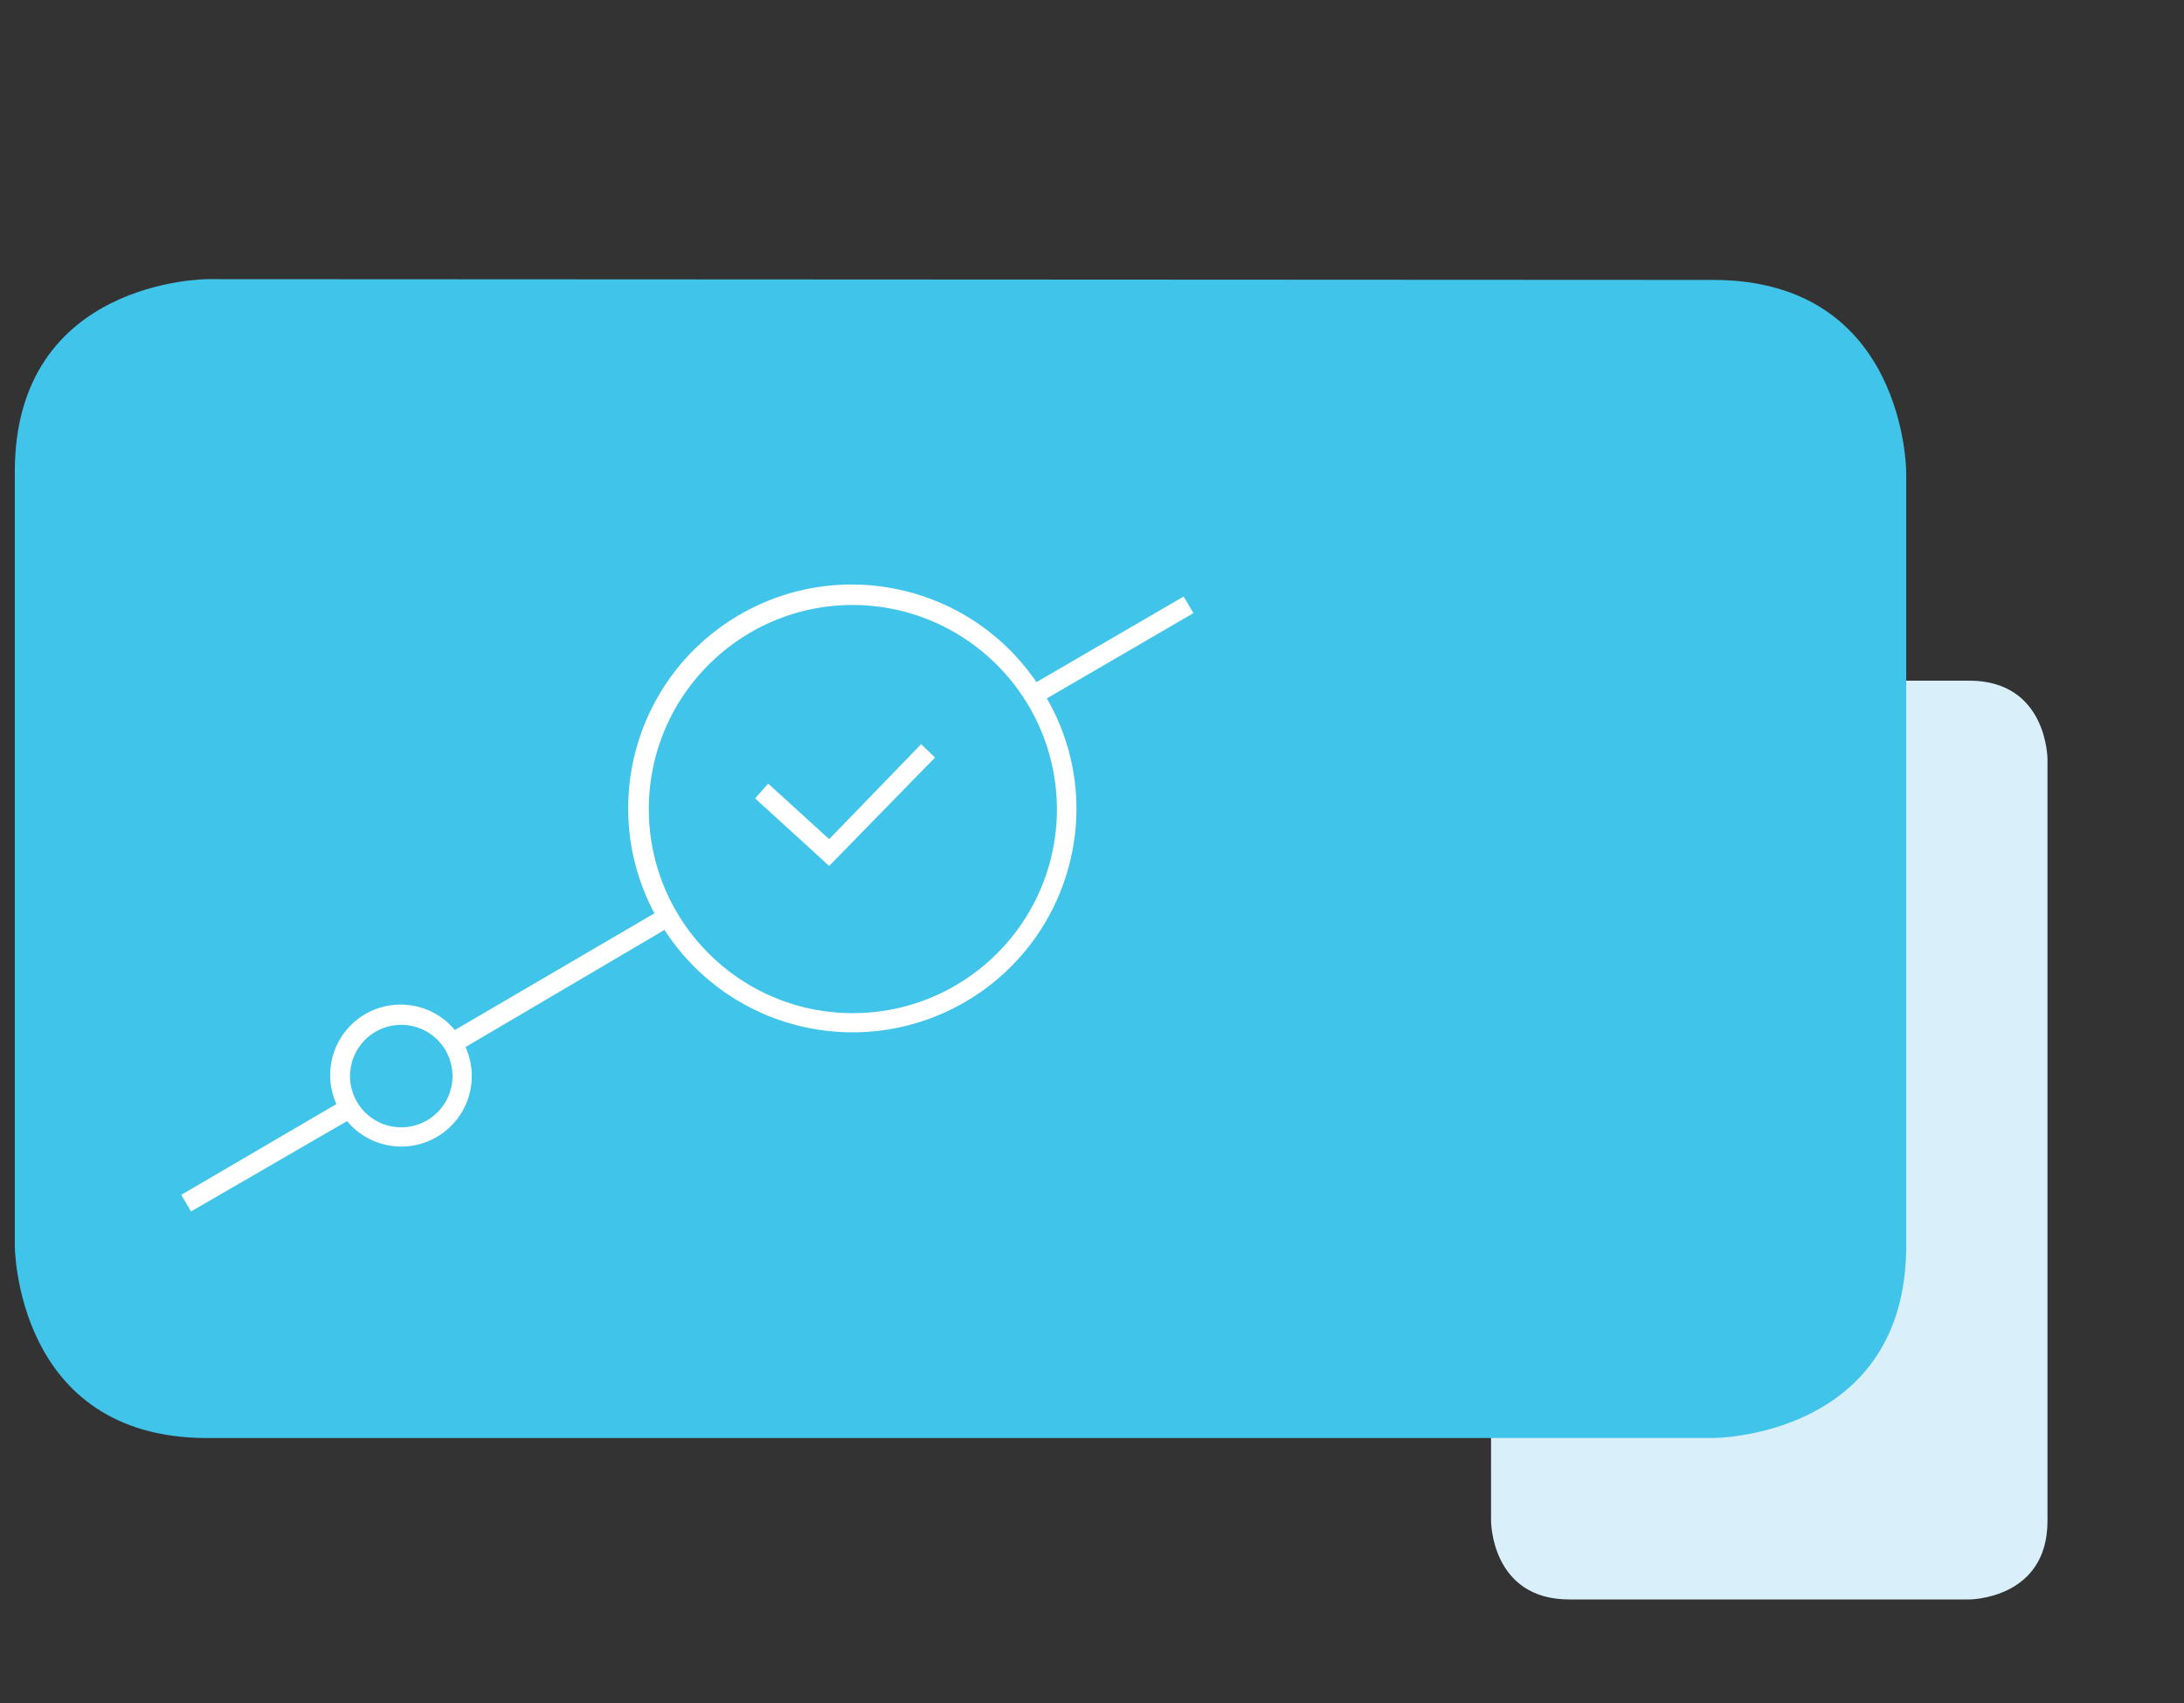
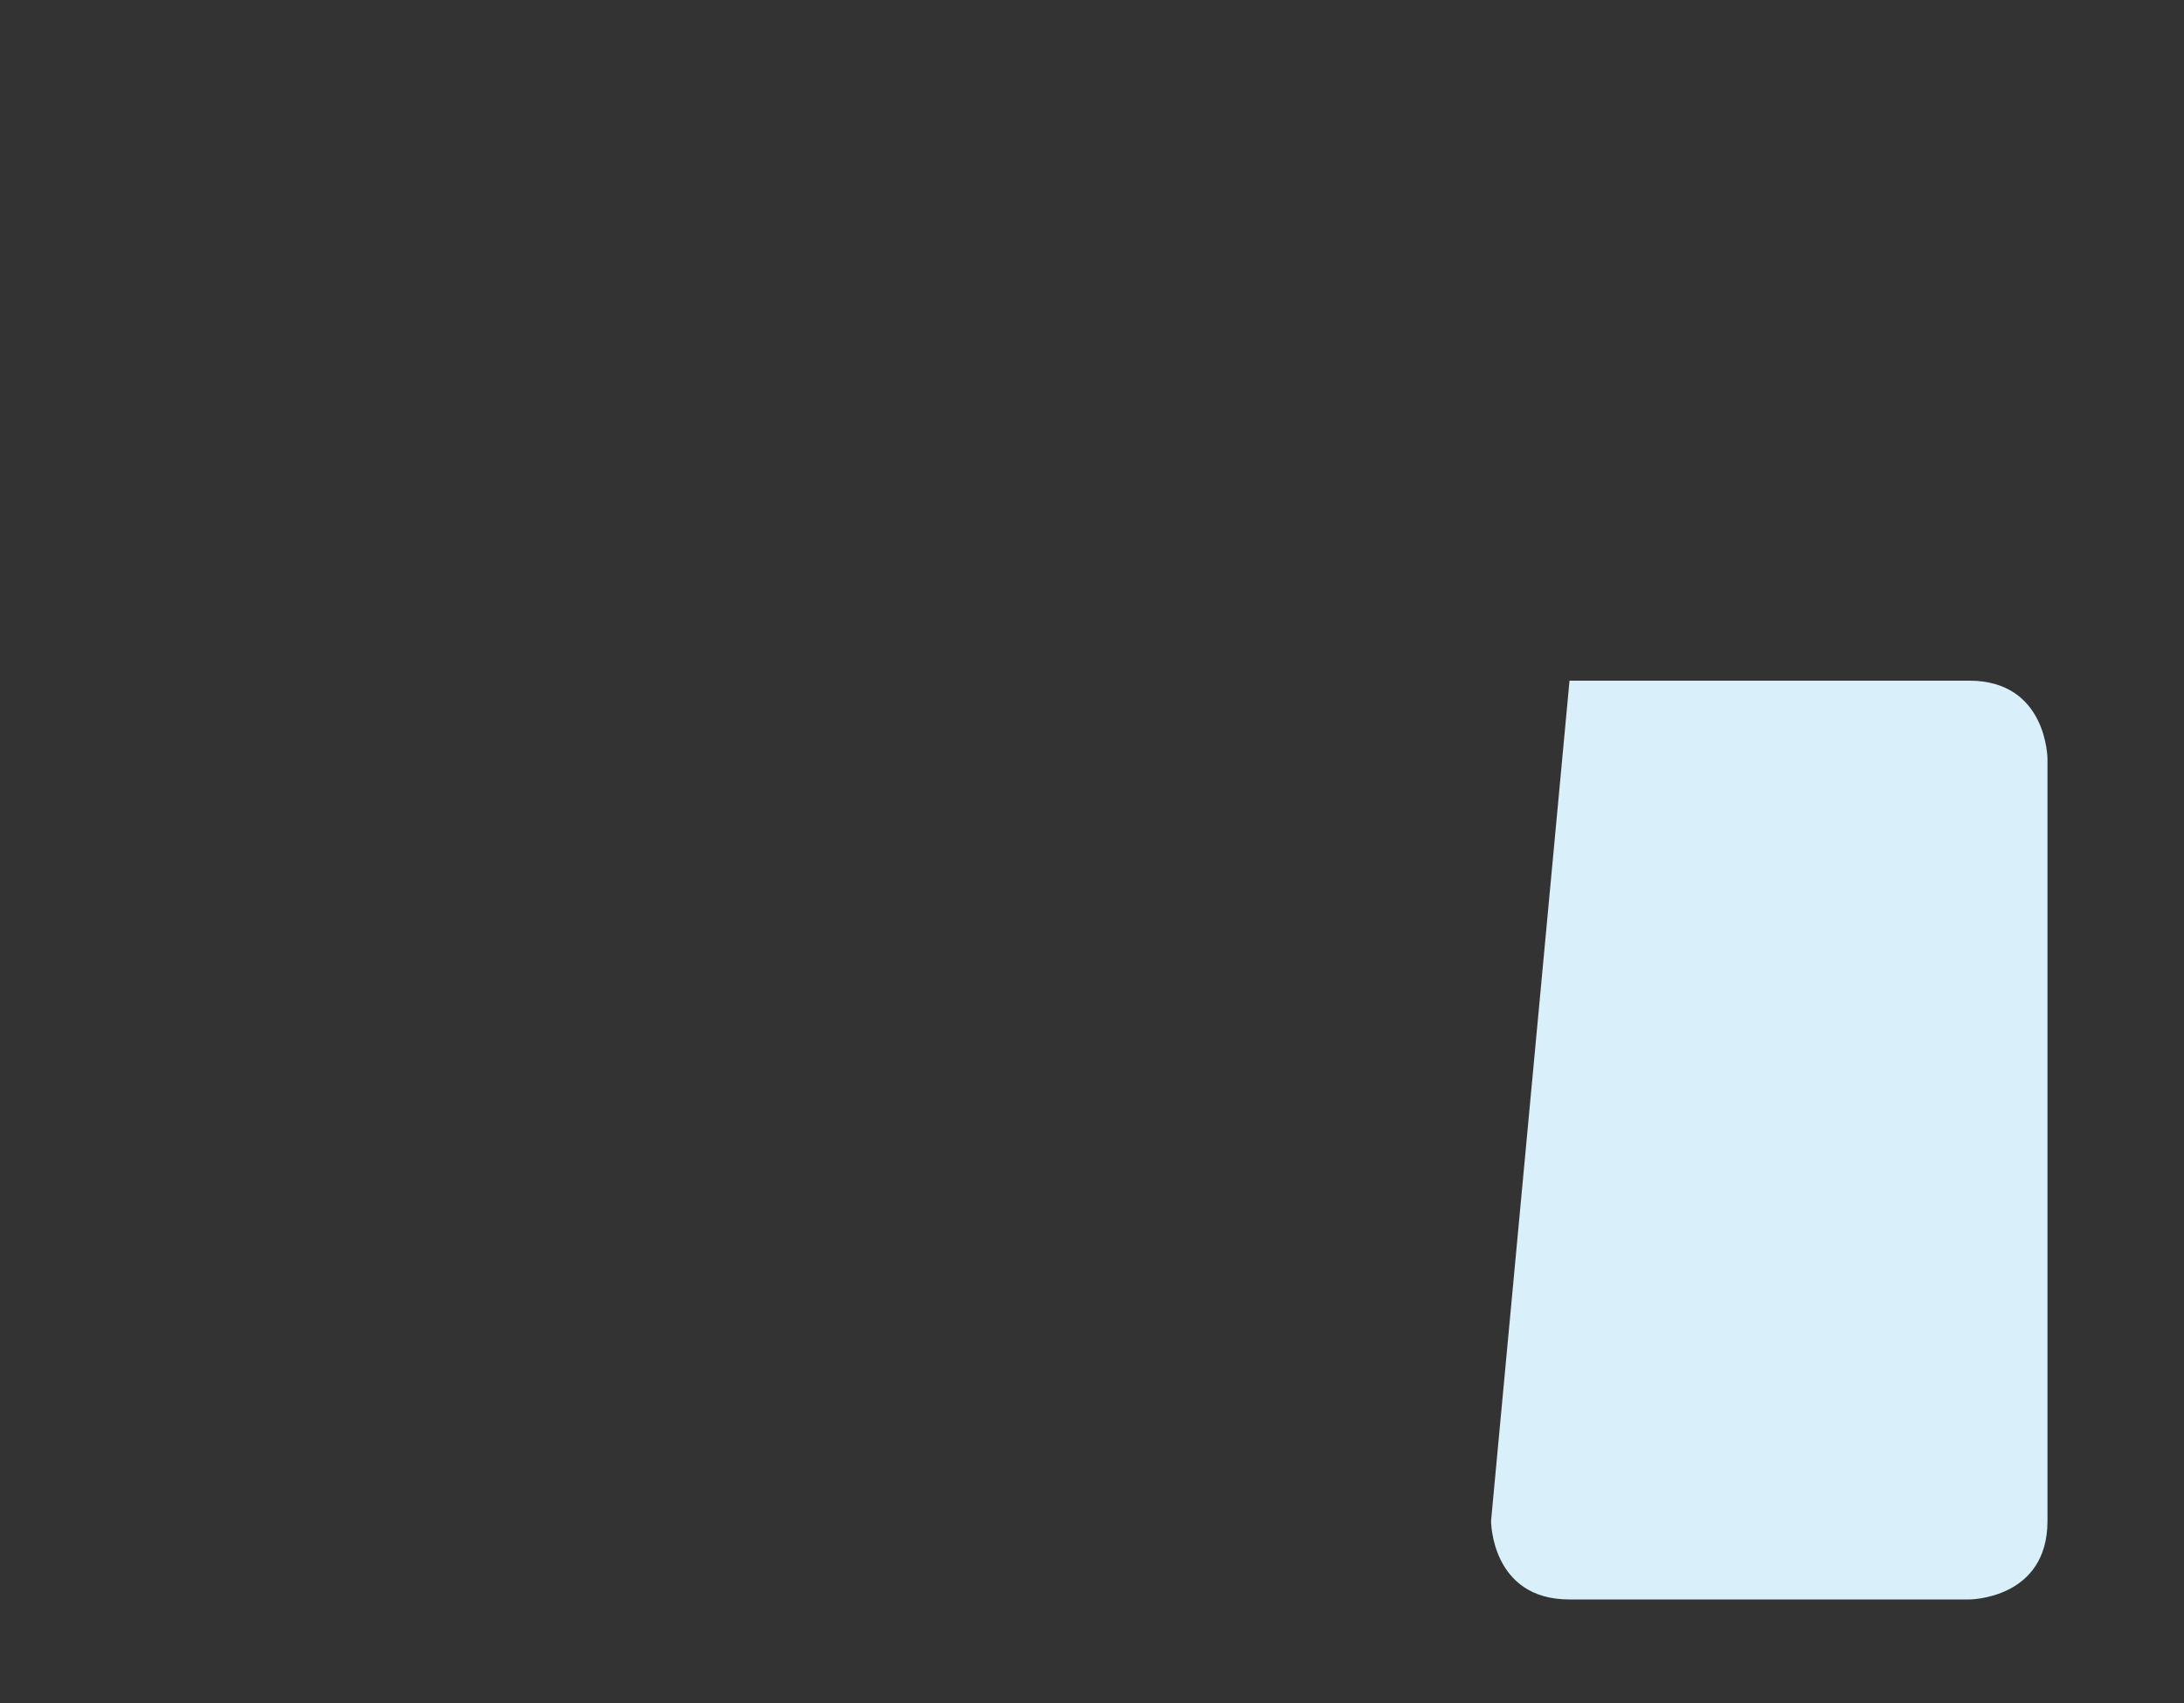
<svg xmlns="http://www.w3.org/2000/svg" width="118" height="92" viewBox="0 0 118 92">
  <rect x="0" y="0" width="118" height="92" fill="#333333" stroke="none" />
  <g fill="none">
-     <path fill="#D9EFFA" d="M80.56 82.16s0 4.24 4.232 4.24h21.6s4.232 0 4.232-4.24V41.008s0-4.24-4.232-4.24H84.8s-4.232 0-4.232 4.24L80.56 82.16z" />
-     <path fill="#41C4E9" d="M11.2 15.08S.8 15.08.8 25.48v41.8s0 10.4 10.4 10.4h81.352s10.44 0 10.44-10.4V25.52s0-10.4-10.44-10.4L11.2 15.08z" />
-     <path fill="#FFF" d="M10.32 65.44l-.528-.896 8.384-4.904a3.808 3.808 0 0 1 6.4-4l10.784-6.304c-3.016-5.662-1.08-12.693 4.409-16.014C45.257 30 52.384 31.549 56 36.848l7.952-4.624.528.896-7.92 4.608a11.928 11.928 0 0 1 1.6 5.976 12.096 12.096 0 0 1-22.256 6.528L25.152 56.56a3.808 3.808 0 0 1-6.4 4l-8.432 4.88zm11.352-10.08a2.768 2.768 0 1 0 .016 5.536 2.768 2.768 0 0 0-.016-5.536zm24.376-22.68c-6.084.018-11.004 4.961-10.992 11.045.012 6.084 4.95 11.009 11.035 11.003 6.084-.006 11.013-4.94 11.013-11.024-.018-6.094-4.962-11.024-11.056-11.024zM44.8 46.776l-4-3.648.704-.8 3.296 3 4.968-5.128.752.72-5.72 5.856z" />
+     <path fill="#D9EFFA" d="M80.56 82.16s0 4.24 4.232 4.24h21.6s4.232 0 4.232-4.24V41.008s0-4.24-4.232-4.24H84.8L80.56 82.16z" />
  </g>
</svg>